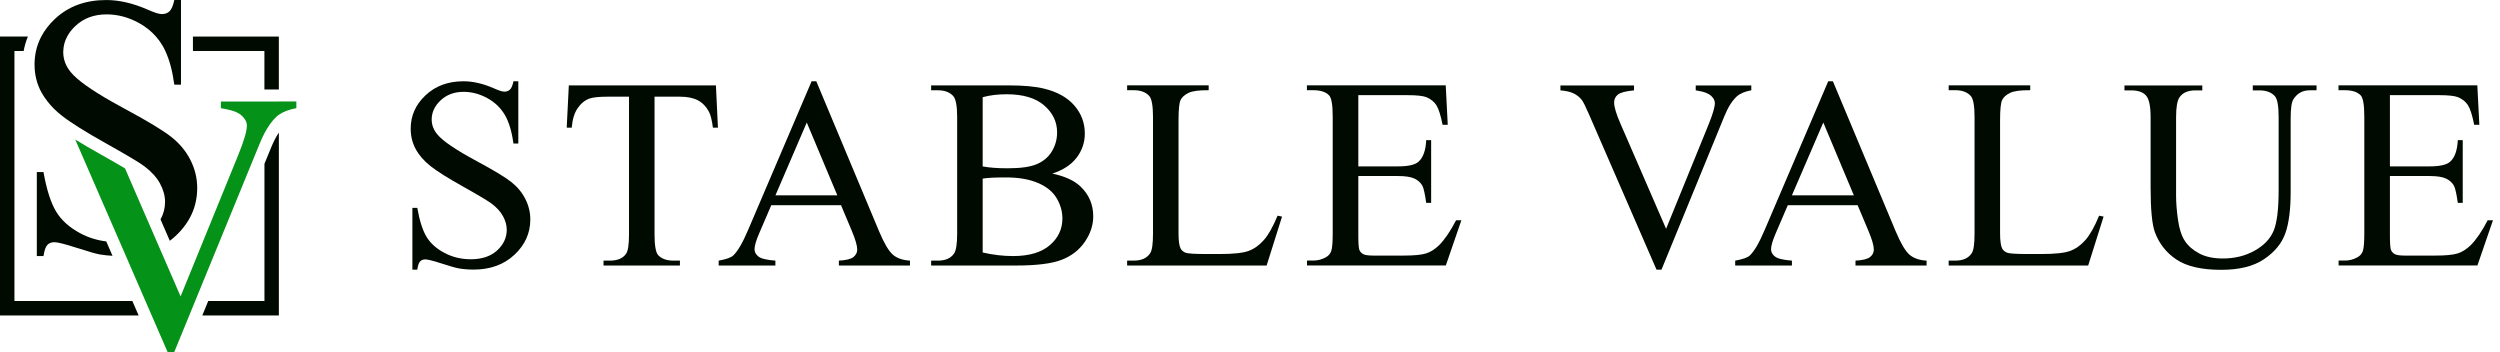
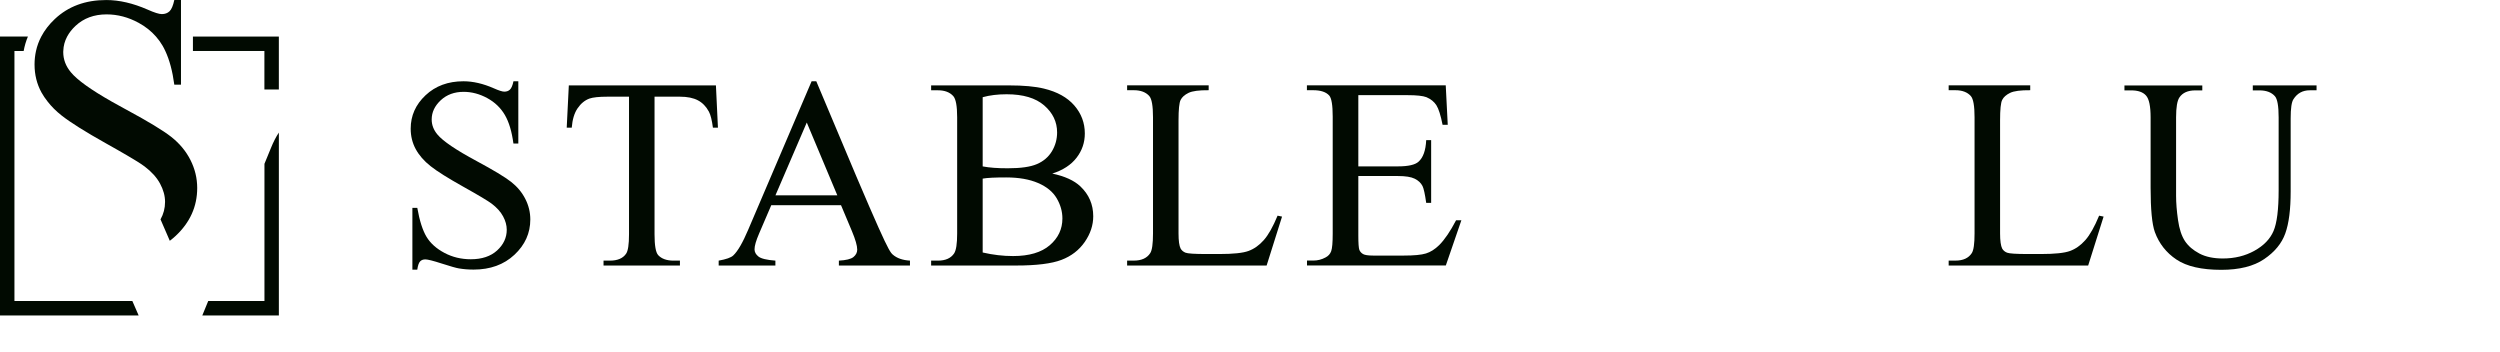
<svg xmlns="http://www.w3.org/2000/svg" width="348" height="49" viewBox="0 0 348 49" fill="none">
  <path d="M18.426 41.903H2.01V7.1H3.293C3.418 6.403 3.614 5.735 3.884 5.09H0V43.909H19.298L18.561 42.216L18.422 41.899L18.426 41.903Z" fill="#010A01" />
  <path d="M36.805 12.457H38.815V5.09H26.855V7.096H36.805V12.457Z" fill="#010A01" />
  <path d="M36.812 22.804V41.902H28.984L28.16 43.912H38.818V18.453C38.427 19.037 38.055 19.759 37.705 20.623L36.812 22.804Z" fill="#010A01" />
-   <path d="M38.816 14.134H30.748V15.064C30.948 15.097 31.091 15.123 31.175 15.141C32.331 15.327 33.151 15.641 33.637 16.082C34.122 16.527 34.366 16.99 34.366 17.479C34.366 18.234 33.972 19.583 33.184 21.527L25.138 41.26L24.143 38.962L23.793 38.156L23.442 37.35L22.852 35.989L22.512 35.209L22.173 34.428L21.134 32.035L20.773 31.204L20.404 30.358L19.427 28.107L19.088 27.323L18.748 26.539L17.406 23.442C16.618 22.972 15.51 22.33 13.941 21.451C12.606 20.703 11.461 20.032 10.473 19.419C10.502 19.485 10.527 19.543 10.556 19.613L14.28 28.177L14.623 28.964L14.966 29.752L15.936 31.981L16.305 32.831L16.669 33.666L17.516 35.614L17.877 36.445L18.23 37.262L19.405 39.965L19.748 40.756L20.091 41.548L20.244 41.898L21.115 43.908L23.329 48.999H24.259L26.346 43.908L27.17 41.898L36.15 19.985C36.358 19.47 36.576 19.003 36.802 18.569C37.324 17.574 37.893 16.786 38.513 16.213C38.604 16.129 38.706 16.053 38.812 15.98C39.414 15.553 40.227 15.243 41.252 15.057V14.127H38.812L38.816 14.134Z" fill="#059218" />
  <path d="M6.621 14.133C7.157 14.816 7.792 15.461 8.558 16.063C9.791 17.037 11.862 18.339 14.78 19.973C15.327 20.279 15.82 20.556 16.287 20.823C18.314 21.979 19.606 22.767 20.134 23.175C21.105 23.912 21.823 24.707 22.283 25.564C22.742 26.418 22.976 27.264 22.976 28.103C22.976 28.986 22.761 29.795 22.345 30.539L23.636 33.519C23.913 33.308 24.183 33.085 24.446 32.841C26.448 30.973 27.451 28.748 27.451 26.166C27.451 24.809 27.137 23.511 26.51 22.271C25.883 21.031 24.985 19.955 23.818 19.039C22.691 18.157 20.612 16.898 17.6 15.271C17.497 15.217 17.403 15.162 17.297 15.107C16.67 14.772 16.082 14.447 15.532 14.13C12.639 12.485 10.754 11.132 9.882 10.078C9.16 9.224 8.802 8.276 8.802 7.236C8.802 7.189 8.81 7.142 8.81 7.094C8.832 6.383 9.01 5.715 9.349 5.084C9.63 4.563 10.013 4.067 10.513 3.6C11.651 2.535 13.095 2.002 14.835 2.002C16.378 2.002 17.869 2.396 19.31 3.184C20.251 3.698 21.05 4.333 21.706 5.084C22.057 5.482 22.37 5.912 22.64 6.379C22.771 6.602 22.892 6.842 23.009 7.094C23.592 8.338 24.012 9.899 24.263 11.785H25.193V0H24.263C24.096 0.788 23.873 1.313 23.596 1.572C23.319 1.831 22.965 1.962 22.527 1.962C22.14 1.962 21.48 1.754 20.543 1.335C18.515 0.449 16.597 0.004 14.788 0.004C11.888 0.004 9.499 0.886 7.624 2.655C6.826 3.407 6.202 4.22 5.742 5.095C5.407 5.734 5.162 6.401 5.009 7.105C4.878 7.707 4.809 8.331 4.809 8.98C4.809 10.388 5.126 11.679 5.764 12.853C6.005 13.298 6.304 13.725 6.632 14.141L6.621 14.133Z" fill="#010A01" />
-   <path d="M6.055 23.955H5.125V35.645H6.055C6.172 34.857 6.354 34.339 6.595 34.087C6.839 33.836 7.167 33.712 7.587 33.712C8.006 33.712 9.057 33.974 10.691 34.503C12.325 35.032 13.401 35.335 13.922 35.422C14.477 35.517 15.064 35.572 15.662 35.608L14.79 33.606C13.51 33.449 12.31 33.077 11.194 32.483C9.677 31.677 8.55 30.67 7.813 29.452C7.076 28.237 6.489 26.406 6.055 23.959V23.955Z" fill="#010A01" />
  <path d="M72.15 11.307V19.979H71.469C71.246 18.317 70.851 16.986 70.278 16.006C69.705 15.025 68.89 14.236 67.827 13.656C66.763 13.077 65.668 12.784 64.535 12.784C63.255 12.784 62.192 13.172 61.351 13.955C60.511 14.739 60.091 15.63 60.091 16.63C60.091 17.394 60.358 18.088 60.886 18.718C61.651 19.642 63.472 20.877 66.343 22.418C68.686 23.678 70.285 24.64 71.144 25.315C72.004 25.99 72.66 26.779 73.124 27.69C73.589 28.6 73.819 29.555 73.819 30.555C73.819 32.453 73.08 34.089 71.609 35.464C70.138 36.84 68.241 37.527 65.923 37.527C65.197 37.527 64.51 37.47 63.873 37.362C63.491 37.298 62.701 37.075 61.498 36.687C60.294 36.298 59.537 36.107 59.212 36.107C58.887 36.107 58.658 36.203 58.48 36.388C58.301 36.572 58.168 36.954 58.085 37.534H57.404V28.931H58.085C58.403 30.733 58.836 32.077 59.377 32.975C59.919 33.866 60.746 34.611 61.867 35.203C62.981 35.795 64.204 36.088 65.541 36.088C67.082 36.088 68.298 35.681 69.196 34.866C70.087 34.051 70.539 33.089 70.539 31.981C70.539 31.364 70.367 30.74 70.03 30.116C69.692 29.485 69.164 28.899 68.451 28.358C67.967 27.989 66.655 27.2 64.51 26.002C62.364 24.799 60.836 23.844 59.931 23.124C59.027 22.411 58.34 21.622 57.868 20.756C57.397 19.89 57.168 18.941 57.168 17.91C57.168 16.108 57.856 14.56 59.237 13.261C60.619 11.963 62.376 11.313 64.51 11.313C65.84 11.313 67.254 11.638 68.744 12.294C69.431 12.599 69.922 12.758 70.202 12.758C70.52 12.758 70.788 12.663 70.985 12.472C71.189 12.281 71.354 11.892 71.475 11.313H72.157L72.15 11.307Z" fill="#010A01" />
  <path d="M99.657 11.887L99.937 17.77H99.237C99.103 16.732 98.918 15.994 98.683 15.548C98.301 14.835 97.791 14.306 97.155 13.969C96.518 13.631 95.684 13.459 94.646 13.459H91.112V32.619C91.112 34.16 91.278 35.121 91.609 35.503C92.08 36.019 92.799 36.28 93.773 36.28H94.646V36.961H84.012V36.28H84.897C85.954 36.28 86.712 35.962 87.151 35.319C87.425 34.924 87.559 34.026 87.559 32.619V13.459H84.547C83.376 13.459 82.542 13.549 82.051 13.72C81.408 13.956 80.861 14.402 80.402 15.07C79.944 15.739 79.676 16.637 79.587 17.77H78.887L79.18 11.887H99.651H99.657Z" fill="#010A01" />
-   <path d="M117.072 28.562H107.361L105.661 32.522C105.241 33.496 105.031 34.222 105.031 34.706C105.031 35.088 105.216 35.426 105.579 35.712C105.942 35.999 106.731 36.19 107.935 36.279V36.96H100.039V36.279C101.09 36.094 101.765 35.852 102.07 35.559C102.701 34.967 103.395 33.764 104.159 31.955L112.977 11.312H113.627L122.357 32.172C123.057 33.846 123.7 34.935 124.273 35.438C124.846 35.941 125.642 36.221 126.667 36.279V36.96H116.772V36.279C117.772 36.228 118.447 36.062 118.797 35.782C119.147 35.496 119.326 35.152 119.326 34.744C119.326 34.203 119.077 33.343 118.587 32.172L117.072 28.568V28.562ZM116.556 27.193L112.303 17.056L107.941 27.193H116.562H116.556Z" fill="#010A01" />
+   <path d="M117.072 28.562H107.361L105.661 32.522C105.241 33.496 105.031 34.222 105.031 34.706C105.031 35.088 105.216 35.426 105.579 35.712C105.942 35.999 106.731 36.19 107.935 36.279V36.96H100.039V36.279C101.09 36.094 101.765 35.852 102.07 35.559C102.701 34.967 103.395 33.764 104.159 31.955L112.977 11.312H113.627C123.057 33.846 123.7 34.935 124.273 35.438C124.846 35.941 125.642 36.221 126.667 36.279V36.96H116.772V36.279C117.772 36.228 118.447 36.062 118.797 35.782C119.147 35.496 119.326 35.152 119.326 34.744C119.326 34.203 119.077 33.343 118.587 32.172L117.072 28.568V28.562ZM116.556 27.193L112.303 17.056L107.941 27.193H116.562H116.556Z" fill="#010A01" />
  <path d="M146.48 24.163C148.219 24.532 149.518 25.124 150.383 25.939C151.581 27.073 152.179 28.461 152.179 30.104C152.179 31.352 151.784 32.542 150.995 33.682C150.205 34.822 149.123 35.656 147.747 36.178C146.372 36.7 144.271 36.961 141.45 36.961H129.613V36.28H130.556C131.606 36.28 132.358 35.949 132.81 35.28C133.096 34.847 133.236 33.93 133.236 32.523V16.325C133.236 14.771 133.058 13.79 132.701 13.383C132.218 12.842 131.504 12.568 130.556 12.568H129.613V11.887H140.45C142.475 11.887 144.093 12.033 145.315 12.332C147.162 12.778 148.575 13.561 149.549 14.688C150.524 15.815 151.007 17.114 151.007 18.579C151.007 19.84 150.625 20.96 149.861 21.953C149.097 22.947 147.97 23.685 146.474 24.163H146.48ZM136.789 23.163C137.248 23.252 137.763 23.316 138.349 23.361C138.935 23.405 139.578 23.424 140.285 23.424C142.087 23.424 143.437 23.233 144.347 22.838C145.251 22.45 145.945 21.858 146.429 21.056C146.907 20.253 147.149 19.381 147.149 18.432C147.149 16.968 146.55 15.713 145.353 14.676C144.156 13.638 142.412 13.122 140.119 13.122C138.884 13.122 137.776 13.256 136.789 13.53V23.163ZM136.789 35.147C138.222 35.478 139.629 35.643 141.024 35.643C143.252 35.643 144.959 35.14 146.13 34.134C147.302 33.128 147.887 31.887 147.887 30.409C147.887 29.435 147.62 28.499 147.092 27.601C146.563 26.703 145.697 25.99 144.5 25.475C143.303 24.959 141.826 24.698 140.062 24.698C139.298 24.698 138.642 24.71 138.101 24.736C137.56 24.761 137.12 24.806 136.789 24.863V35.147Z" fill="#010A01" />
  <path d="M177.849 30.024L178.461 30.151L176.315 36.958H156.895V36.276H157.837C158.894 36.276 159.658 35.933 160.11 35.239C160.371 34.844 160.498 33.933 160.498 32.501V16.315C160.498 14.749 160.327 13.768 159.983 13.373C159.505 12.832 158.786 12.558 157.837 12.558H156.895V11.877H168.247V12.558C166.917 12.546 165.981 12.666 165.446 12.928C164.911 13.189 164.542 13.513 164.344 13.908C164.147 14.303 164.051 15.245 164.051 16.735V32.494C164.051 33.52 164.147 34.22 164.344 34.602C164.491 34.863 164.72 35.054 165.026 35.175C165.331 35.296 166.293 35.36 167.91 35.36H169.744C171.667 35.36 173.017 35.22 173.793 34.933C174.57 34.647 175.277 34.15 175.92 33.424C176.563 32.698 177.2 31.565 177.843 30.011L177.849 30.024Z" fill="#010A01" />
  <path d="M189.079 13.246V23.16H194.593C196.025 23.16 196.981 22.943 197.458 22.51C198.101 21.944 198.458 20.944 198.528 19.511H199.216V28.241H198.528C198.356 27.018 198.184 26.235 198.012 25.891C197.789 25.459 197.426 25.121 196.923 24.873C196.42 24.624 195.643 24.503 194.593 24.503H189.079V32.768C189.079 33.876 189.13 34.551 189.225 34.793C189.327 35.035 189.499 35.226 189.741 35.366C189.983 35.506 190.454 35.576 191.148 35.576H195.401C196.821 35.576 197.847 35.481 198.49 35.283C199.133 35.086 199.744 34.697 200.336 34.118C201.1 33.354 201.883 32.201 202.686 30.661H203.424L201.259 36.952H181.935V36.27H182.82C183.412 36.27 183.972 36.13 184.501 35.844C184.895 35.646 185.163 35.353 185.303 34.959C185.443 34.564 185.513 33.755 185.513 32.532V16.239C185.513 14.647 185.354 13.666 185.029 13.297C184.583 12.807 183.845 12.558 182.807 12.558H181.922V11.877H201.247L201.527 17.372H200.807C200.546 16.054 200.26 15.143 199.948 14.653C199.636 14.163 199.165 13.781 198.553 13.526C198.063 13.341 197.191 13.246 195.943 13.246H189.06H189.079Z" fill="#010A01" />
-   <path d="M243.782 11.887V12.568C242.897 12.727 242.222 13.014 241.763 13.421C241.107 14.026 240.528 14.949 240.025 16.197L231.276 37.541H230.589L221.191 15.924C220.713 14.816 220.369 14.134 220.172 13.892C219.866 13.51 219.484 13.211 219.032 12.995C218.58 12.778 217.975 12.638 217.211 12.581V11.899H227.456V12.581C226.297 12.689 225.546 12.886 225.202 13.173C224.858 13.459 224.686 13.822 224.686 14.262C224.686 14.879 224.973 15.841 225.539 17.146L231.919 31.848L237.835 17.331C238.414 15.898 238.707 14.905 238.707 14.351C238.707 13.994 238.529 13.65 238.172 13.326C237.816 13.001 237.211 12.765 236.357 12.632C236.294 12.619 236.192 12.6 236.045 12.574V11.893H243.775L243.782 11.887Z" fill="#010A01" />
-   <path d="M258.572 28.562H248.861L247.161 32.522C246.741 33.496 246.531 34.222 246.531 34.706C246.531 35.088 246.716 35.426 247.079 35.712C247.442 35.999 248.231 36.19 249.435 36.279V36.96H241.539V36.279C242.59 36.094 243.265 35.852 243.577 35.559C244.207 34.967 244.901 33.764 245.665 31.955L254.49 11.312H255.14L263.869 32.172C264.57 33.846 265.213 34.935 265.786 35.438C266.359 35.941 267.155 36.221 268.18 36.279V36.96H258.285V36.279C259.285 36.228 259.96 36.062 260.31 35.782C260.66 35.496 260.838 35.152 260.838 34.744C260.838 34.203 260.59 33.343 260.1 32.172L258.584 28.568L258.572 28.562ZM258.056 27.193L253.803 17.056L249.435 27.193H258.056Z" fill="#010A01" />
  <path d="M292.209 30.024L292.82 30.151L290.674 36.958H271.254V36.276H272.196C273.26 36.276 274.017 35.933 274.469 35.239C274.73 34.844 274.858 33.933 274.858 32.501V16.315C274.858 14.749 274.686 13.768 274.342 13.373C273.858 12.832 273.145 12.558 272.196 12.558H271.254V11.877H282.607V12.558C281.276 12.546 280.34 12.666 279.805 12.928C279.27 13.189 278.901 13.513 278.704 13.908C278.506 14.303 278.411 15.245 278.411 16.735V32.494C278.411 33.52 278.513 34.22 278.704 34.602C278.85 34.863 279.079 35.054 279.391 35.175C279.697 35.296 280.658 35.36 282.276 35.36H284.103C286.026 35.36 287.376 35.22 288.153 34.933C288.93 34.647 289.636 34.15 290.279 33.424C290.923 32.698 291.559 31.565 292.202 30.011L292.209 30.024Z" fill="#010A01" />
  <path d="M313.589 12.568V11.887H322.465V12.568H321.523C320.536 12.568 319.778 12.982 319.25 13.81C318.989 14.192 318.861 15.077 318.861 16.471V26.646C318.861 29.161 318.613 31.11 318.11 32.498C317.613 33.886 316.633 35.077 315.168 36.07C313.71 37.063 311.717 37.56 309.202 37.56C306.464 37.56 304.389 37.082 302.969 36.133C301.549 35.185 300.543 33.905 299.957 32.307C299.562 31.212 299.365 29.148 299.365 26.13V16.331C299.365 14.79 299.155 13.778 298.728 13.3C298.301 12.816 297.614 12.581 296.665 12.581H295.723V11.899H306.56V12.581H305.598C304.561 12.581 303.822 12.905 303.376 13.561C303.071 14.007 302.911 14.93 302.911 16.337V27.27C302.911 28.244 303 29.359 303.179 30.619C303.357 31.88 303.682 32.854 304.147 33.561C304.618 34.261 305.293 34.841 306.171 35.299C307.05 35.758 308.133 35.981 309.419 35.981C311.062 35.981 312.526 35.624 313.819 34.905C315.111 34.191 315.996 33.275 316.474 32.16C316.951 31.046 317.187 29.155 317.187 26.493V16.337C317.187 14.771 317.015 13.79 316.671 13.396C316.194 12.855 315.474 12.581 314.525 12.581H313.583L313.589 12.568Z" fill="#010A01" />
-   <path d="M332.676 13.246V23.16H338.19C339.623 23.16 340.578 22.943 341.056 22.51C341.699 21.944 342.055 20.944 342.126 19.511H342.813V28.241H342.126C341.954 27.018 341.782 26.235 341.61 25.891C341.387 25.459 341.024 25.121 340.521 24.873C340.018 24.624 339.241 24.503 338.19 24.503H332.676V32.768C332.676 33.876 332.727 34.551 332.823 34.793C332.925 35.035 333.097 35.226 333.339 35.366C333.581 35.506 334.052 35.576 334.746 35.576H338.999C340.419 35.576 341.444 35.481 342.087 35.283C342.73 35.086 343.342 34.697 343.934 34.118C344.698 33.354 345.481 32.201 346.283 30.661H347.022L344.857 36.952H325.532V36.27H326.417C327.009 36.27 327.57 36.13 328.098 35.844C328.493 35.646 328.76 35.353 328.901 34.959C329.041 34.564 329.111 33.755 329.111 32.532V16.239C329.111 14.647 328.952 13.666 328.627 13.297C328.181 12.807 327.442 12.558 326.405 12.558H325.52V11.877H344.844L345.125 17.372H344.405C344.144 16.054 343.857 15.143 343.545 14.653C343.233 14.163 342.762 13.781 342.151 13.526C341.661 13.341 340.788 13.246 339.54 13.246H332.657H332.676Z" fill="#010A01" />
</svg>